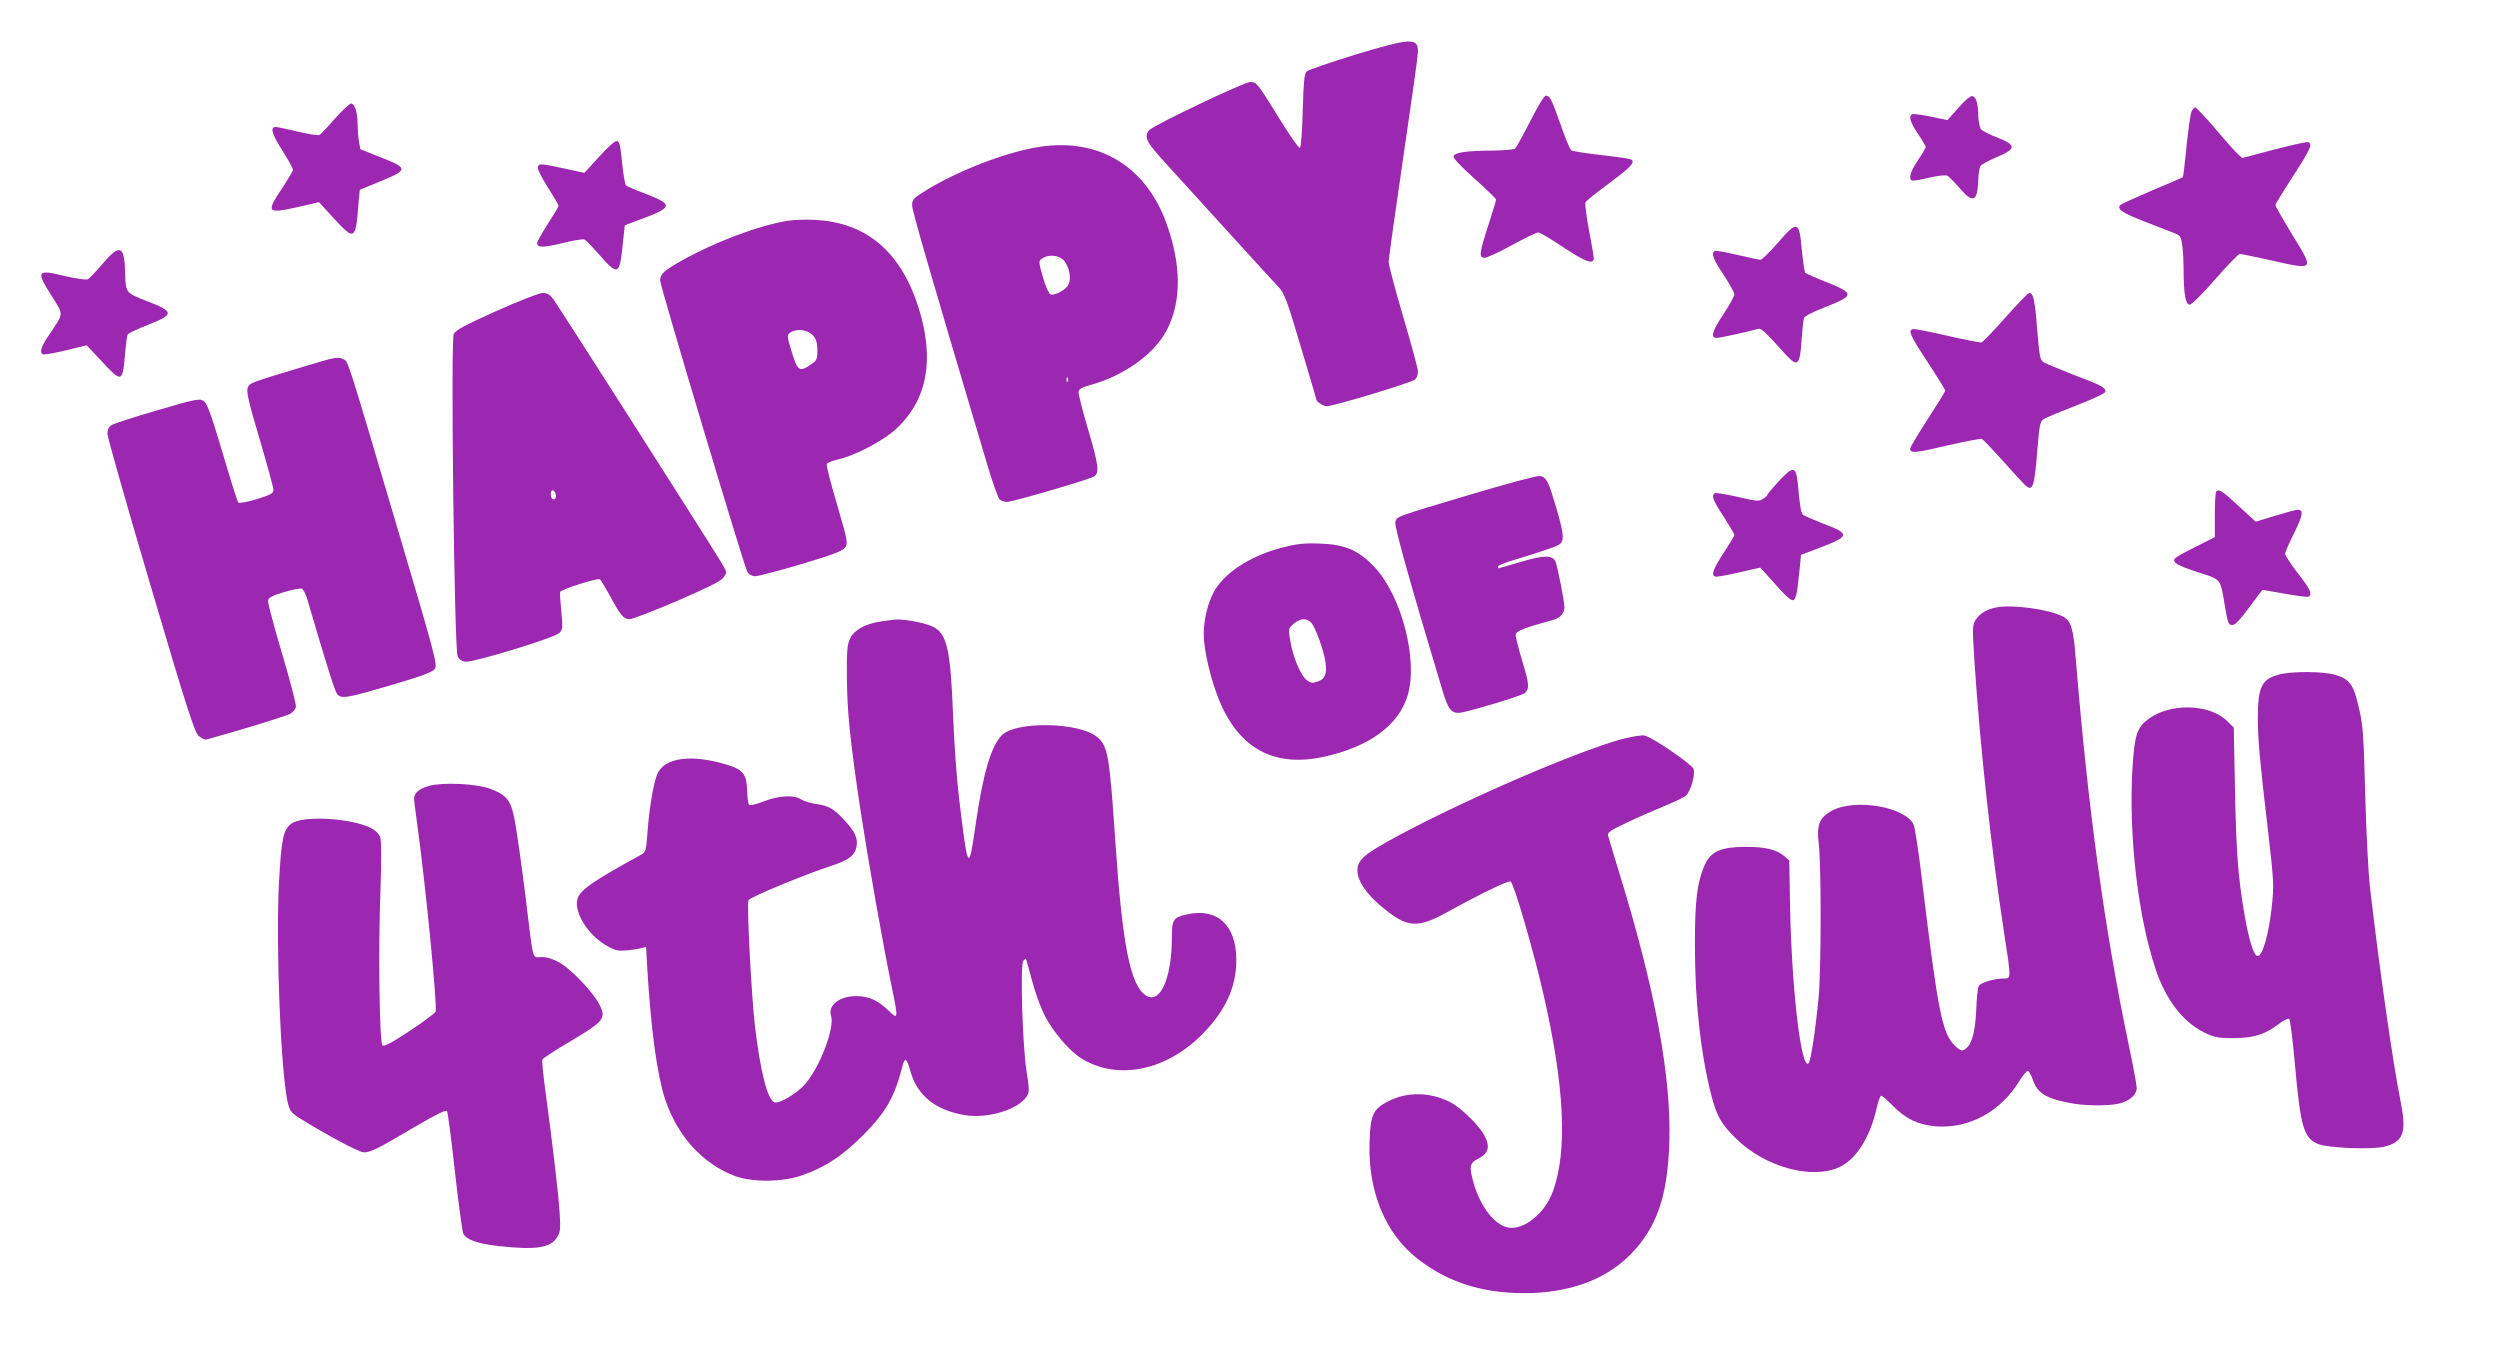
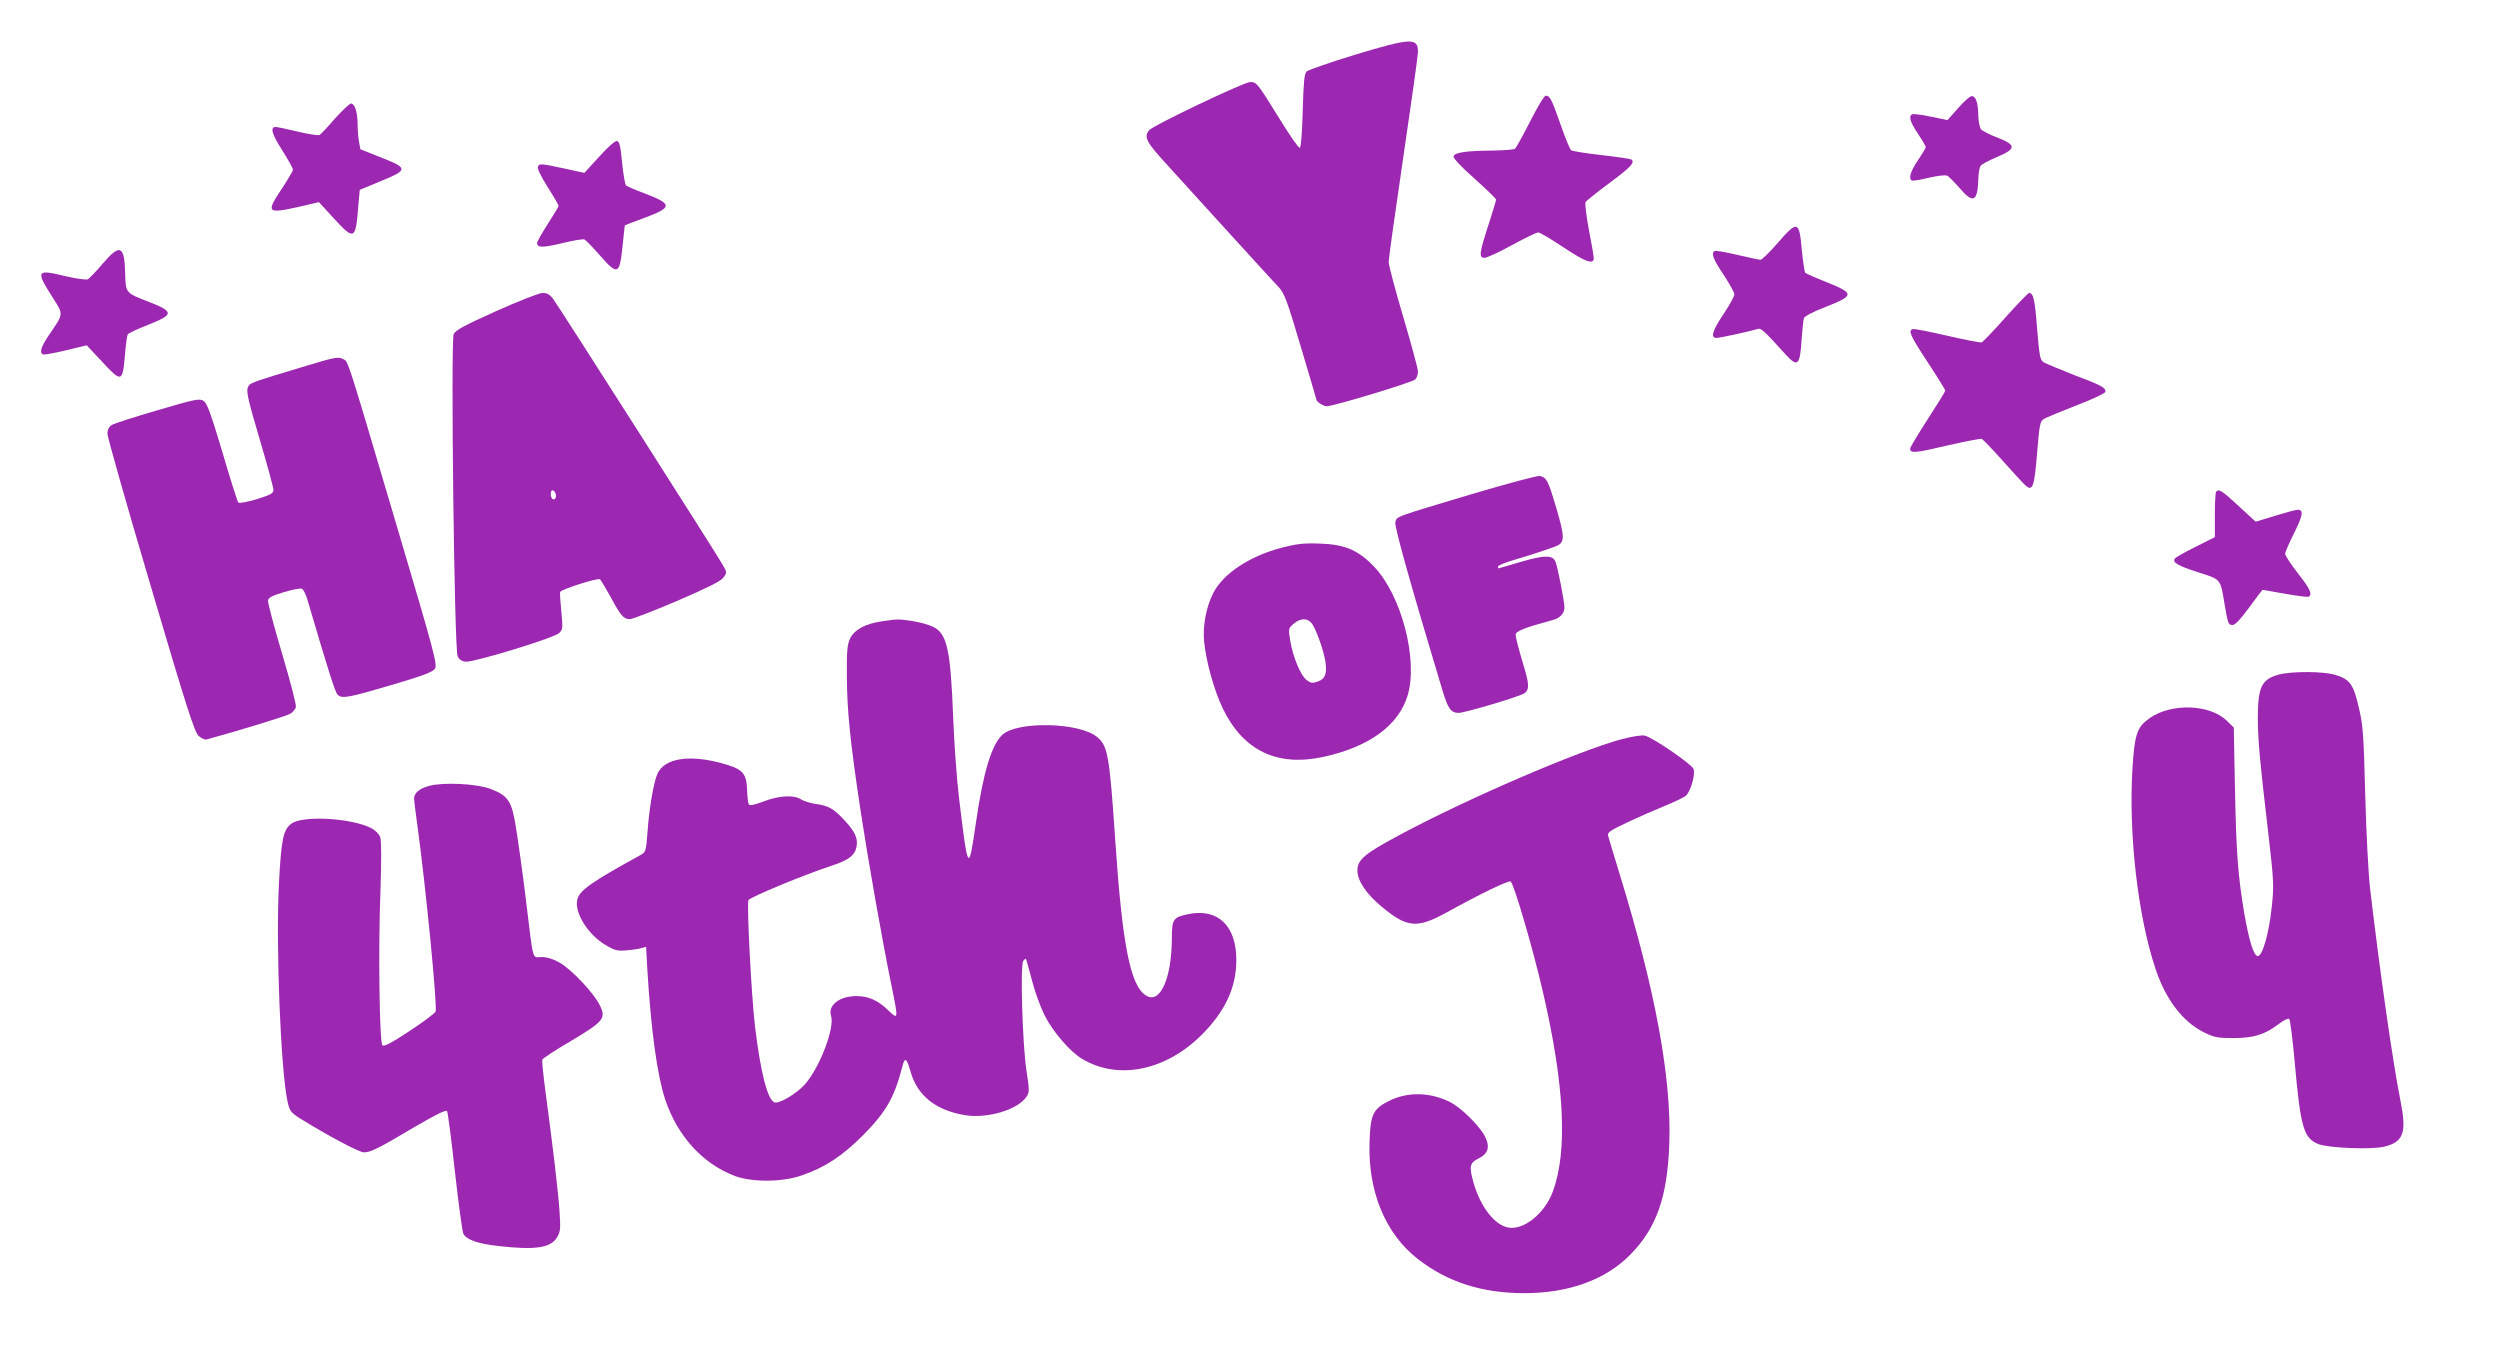
<svg xmlns="http://www.w3.org/2000/svg" version="1.0" width="1280pt" height="698pt" viewBox="0 0 1280 698" preserveAspectRatio="xMidYMid meet">
  <g transform="translate(0,698) scale(0.1,-0.1)" fill="#9c27b0" stroke="none">
    <path d="M6935 6699 c-126 -39 -237 -77 -245 -85 -12 -12 -16 -54 -20 -201 -3 -112 -9 -188 -15 -190 -6 -2 -53 66 -104 149 -114 184 -117 188 -150 188 -32 0 -501 -224 -518 -247 -28 -36 -14 -61 100 -185 62 -68 206 -226 321 -353 115 -126 224 -246 243 -265 29 -32 43 -68 113 -305 44 -147 80 -269 80 -271 0 -11 36 -34 53 -34 35 0 437 122 453 137 8 8 14 26 14 41 0 14 -34 139 -75 278 -41 139 -75 266 -75 283 0 17 34 259 75 537 41 278 75 520 75 538 0 74 -33 73 -325 -15z" />
    <path d="M7834 6358 c-37 -73 -72 -136 -78 -140 -6 -4 -58 -8 -116 -9 -136 -1 -194 -10 -198 -30 -2 -9 40 -54 108 -114 60 -54 110 -102 110 -107 0 -5 -18 -64 -40 -132 -46 -142 -49 -166 -19 -166 12 0 75 29 140 65 66 36 127 65 135 65 8 0 65 -34 127 -75 112 -75 157 -92 157 -57 0 10 -11 76 -25 146 -13 71 -21 135 -17 141 4 7 60 52 125 100 108 80 131 105 108 119 -5 3 -73 13 -152 22 -79 9 -149 20 -155 25 -6 5 -31 64 -54 132 -46 130 -54 147 -76 147 -8 0 -43 -59 -80 -132z" />
    <path d="M10027 6428 l-56 -63 -86 18 c-47 10 -90 15 -95 12 -19 -11 -10 -40 30 -100 22 -33 40 -64 40 -68 0 -4 -18 -35 -40 -67 -38 -57 -49 -93 -32 -104 5 -3 44 3 88 14 48 11 85 15 95 10 8 -5 37 -34 64 -65 68 -80 91 -67 94 50 1 28 6 57 11 65 5 8 42 28 82 45 102 43 103 62 6 100 -40 15 -79 35 -85 43 -7 9 -13 39 -14 66 -1 67 -11 100 -31 104 -9 2 -39 -23 -71 -60z" />
    <path d="M1715 6373 c-37 -43 -73 -81 -79 -84 -6 -4 -56 4 -111 17 -55 13 -106 24 -113 24 -30 0 -21 -35 32 -118 31 -49 56 -94 56 -101 0 -6 -25 -48 -55 -94 -85 -127 -80 -133 89 -95 l99 23 77 -84 c105 -114 111 -111 125 70 l7 77 106 44 c143 58 143 67 2 122 l-105 42 -7 39 c-4 22 -7 63 -7 92 -1 61 -15 103 -34 103 -7 0 -44 -35 -82 -77z" />
-     <path d="M11220 6408 c-5 -13 -16 -92 -25 -177 -8 -85 -17 -156 -19 -158 -2 -2 -72 -33 -157 -68 -84 -36 -157 -69 -162 -74 -21 -21 7 -40 125 -86 67 -26 137 -53 154 -60 27 -11 32 -19 37 -60 4 -26 7 -82 7 -124 0 -125 10 -181 31 -181 10 0 64 53 131 130 62 71 119 130 126 130 7 0 83 -16 169 -35 214 -48 212 -50 99 134 -47 78 -86 145 -86 151 0 5 41 72 90 148 89 136 102 166 78 174 -7 3 -86 -15 -175 -38 l-163 -43 -24 22 c-13 12 -65 70 -115 130 -51 59 -96 107 -102 107 -5 0 -14 -10 -19 -22z" />
    <path d="M3068 6178 l-76 -83 -88 19 c-138 30 -143 30 -150 12 -4 -9 16 -50 50 -104 31 -48 56 -92 56 -96 0 -4 -25 -46 -55 -92 -30 -47 -55 -91 -55 -98 0 -25 28 -25 129 -1 55 14 106 22 113 19 7 -3 42 -39 78 -80 92 -105 102 -102 117 41 6 61 12 111 12 111 1 1 46 19 102 39 144 54 143 70 -1 125 -47 17 -89 36 -95 41 -5 5 -14 58 -20 117 -8 85 -13 107 -26 110 -10 2 -46 -30 -91 -80z" />
-     <path d="M5328 6229 c-174 -25 -438 -128 -605 -235 -46 -29 -53 -38 -53 -65 0 -27 81 -308 386 -1332 26 -88 54 -165 61 -173 8 -8 26 -14 39 -14 28 0 410 112 443 129 32 17 27 56 -29 246 -28 94 -49 179 -48 189 2 14 19 24 68 37 167 47 319 157 382 275 78 146 78 337 -1 554 -106 289 -344 433 -643 389z m121 -585 c26 -33 37 -89 22 -120 -12 -27 -72 -60 -93 -51 -8 3 -25 42 -38 87 -23 80 -23 83 -5 96 32 24 91 18 114 -12z m18 -616 c-3 -8 -6 -5 -6 6 -1 11 2 17 5 13 3 -3 4 -12 1 -19z" />
-     <path d="M4035 5850 c-149 -24 -374 -108 -546 -205 -93 -53 -109 -68 -109 -102 0 -27 431 -1467 446 -1490 9 -15 24 -23 42 -23 15 0 121 28 236 62 169 51 211 67 224 86 14 22 11 36 -42 218 -32 107 -56 201 -53 208 3 7 31 18 62 25 82 18 225 94 289 151 164 150 203 357 119 625 -90 285 -266 435 -527 449 -44 3 -108 1 -141 -4z m125 -585 c19 -20 24 -37 25 -77 0 -48 -3 -54 -34 -75 -58 -39 -67 -33 -97 64 -25 83 -26 87 -8 100 31 22 87 16 114 -12z" />
    <path d="M9101 5735 c-41 -47 -80 -85 -87 -85 -7 0 -60 11 -119 25 -58 14 -111 23 -116 20 -19 -12 -8 -42 46 -122 30 -46 55 -91 55 -100 0 -10 -25 -55 -55 -100 -58 -87 -69 -123 -36 -123 17 0 165 32 212 46 16 5 31 -9 146 -136 57 -61 69 -49 77 78 4 53 9 104 12 113 3 10 49 34 115 59 144 57 144 68 2 125 -56 22 -105 44 -110 48 -4 5 -12 59 -18 120 -13 147 -22 150 -124 32z" />
    <path d="M525 5629 c-33 -39 -67 -74 -75 -79 -9 -4 -58 3 -115 16 -147 36 -153 29 -70 -102 62 -98 63 -85 -14 -199 -40 -59 -50 -88 -32 -99 5 -4 58 6 117 20 l108 26 76 -81 c103 -112 108 -110 120 34 4 52 11 98 14 103 3 6 49 27 102 48 139 55 138 68 -8 124 -102 39 -105 43 -107 135 -3 150 -26 160 -116 54z" />
    <path d="M2540 5387 c-160 -72 -207 -97 -217 -117 -16 -35 3 -1613 20 -1650 8 -17 21 -26 42 -28 43 -3 454 122 478 147 19 18 19 26 11 110 -5 49 -8 95 -6 100 4 13 191 73 203 65 5 -2 29 -43 55 -90 53 -98 67 -114 99 -114 13 0 121 42 241 93 155 67 224 101 237 119 20 26 20 27 -5 70 -35 61 -835 1316 -865 1356 -18 25 -31 32 -56 32 -18 -1 -121 -41 -237 -93z m304 -933 c7 -19 -2 -37 -15 -29 -12 8 -12 45 0 45 5 0 12 -7 15 -16z" />
    <path d="M10269 5356 c-61 -69 -117 -127 -123 -129 -6 -2 -85 13 -176 34 -91 21 -171 37 -177 34 -24 -8 -13 -33 77 -170 50 -76 90 -141 90 -145 0 -4 -40 -69 -90 -146 -49 -76 -90 -144 -90 -151 0 -25 25 -23 190 16 91 21 170 36 177 34 6 -3 54 -53 106 -111 52 -59 104 -115 116 -126 38 -35 47 -10 61 165 12 145 15 162 34 173 11 8 87 39 169 71 83 32 147 62 147 70 0 21 -20 32 -161 85 -73 29 -143 58 -155 65 -19 12 -22 29 -34 172 -11 147 -19 183 -41 183 -5 0 -59 -56 -120 -124z" />
    <path d="M1575 5109 c-303 -91 -295 -89 -306 -113 -9 -19 2 -68 60 -263 39 -132 71 -250 71 -261 0 -18 -13 -25 -86 -48 -47 -14 -90 -22 -94 -17 -4 4 -41 120 -81 257 -59 198 -79 252 -96 263 -21 14 -41 10 -235 -47 -117 -34 -223 -68 -236 -76 -15 -10 -22 -24 -22 -45 0 -16 99 -366 221 -777 185 -627 225 -751 246 -770 14 -12 32 -21 41 -18 172 47 412 121 429 132 12 7 24 22 28 33 3 11 -27 127 -70 272 -42 140 -74 263 -73 274 2 15 21 25 81 43 43 13 85 21 92 18 8 -3 20 -27 28 -53 111 -378 143 -477 155 -489 22 -23 53 -17 274 48 166 49 213 67 225 84 13 21 -1 76 -197 736 -253 856 -247 836 -270 848 -27 15 -42 12 -185 -31z" />
-     <path d="M9109 4518 c-32 -35 -59 -66 -59 -70 0 -4 -10 -14 -23 -22 -20 -14 -33 -13 -130 10 -59 13 -112 22 -117 19 -19 -12 -10 -36 45 -120 30 -47 55 -89 55 -94 0 -5 -25 -46 -55 -92 -55 -84 -65 -114 -43 -121 7 -3 61 7 121 21 l109 25 36 -39 c103 -117 124 -136 138 -125 7 6 15 36 18 66 3 30 9 79 12 108 l5 55 97 37 c155 59 156 71 14 124 -48 19 -92 38 -99 43 -12 9 -17 38 -28 159 -9 92 -23 94 -96 16z" />
    <path d="M7535 4450 c-400 -120 -383 -113 -391 -144 -5 -22 77 -315 242 -863 28 -92 43 -113 82 -113 33 0 320 86 338 101 26 21 24 47 -11 161 -19 64 -35 126 -35 137 0 20 42 36 195 78 33 9 55 34 55 63 0 29 -34 203 -45 232 -14 37 -55 37 -176 2 -63 -18 -115 -34 -116 -34 -2 0 -3 4 -3 10 0 5 39 21 88 35 88 26 153 48 205 67 50 19 50 43 6 195 -42 141 -49 157 -84 166 -11 3 -169 -39 -350 -93z" />
    <path d="M11347 4463 c-4 -3 -7 -57 -7 -120 l0 -113 -99 -50 c-55 -27 -102 -54 -106 -60 -13 -20 14 -36 119 -70 119 -38 114 -31 136 -165 17 -99 19 -105 41 -105 13 0 41 30 85 90 36 50 67 90 68 90 1 0 53 -9 115 -20 62 -11 116 -18 122 -15 19 13 7 40 -56 120 -36 46 -65 91 -65 100 0 8 21 56 46 106 45 91 50 119 18 119 -9 0 -61 -14 -116 -31 l-99 -30 -87 80 c-84 78 -101 89 -115 74z" />
    <path d="M6563 4176 c-167 -44 -301 -133 -352 -234 -35 -69 -54 -168 -46 -246 10 -103 51 -250 95 -342 105 -218 279 -301 517 -249 233 51 384 161 430 314 55 181 -31 513 -172 660 -81 85 -150 114 -280 118 -81 3 -118 -2 -192 -21z m151 -385 c21 -23 63 -139 72 -198 9 -63 -1 -89 -38 -102 -28 -10 -36 -9 -58 7 -30 23 -69 114 -84 201 -10 63 -10 63 17 87 34 29 68 31 91 5z" />
-     <path d="M10221 3870 c-52 -11 -85 -31 -107 -66 -15 -23 -16 -42 -5 -207 29 -439 84 -947 151 -1387 38 -246 38 -240 -1 -240 -49 0 -119 -21 -128 -39 -5 -9 -11 -66 -13 -128 -6 -116 -24 -175 -60 -197 -14 -8 -24 -4 -48 19 -66 64 -87 167 -170 854 -16 139 -36 265 -42 279 -44 92 -302 135 -419 71 -64 -35 -79 -73 -67 -169 13 -108 13 -643 -1 -790 -16 -168 -40 -323 -51 -334 -38 -38 -87 382 -95 809 l-4 230 -26 22 c-38 33 -99 48 -200 47 -120 0 -173 -23 -203 -85 -42 -89 -55 -188 -54 -424 0 -283 29 -546 83 -759 28 -109 51 -151 128 -226 147 -145 387 -211 528 -146 88 41 160 156 193 309 7 31 17 57 22 57 5 0 32 -24 61 -53 66 -67 130 -97 221 -104 167 -12 328 75 423 229 20 32 41 57 46 55 6 -2 17 -22 25 -45 23 -71 73 -100 211 -123 76 -12 187 -11 236 2 51 14 85 45 85 79 0 14 -18 112 -40 216 -124 591 -209 1211 -271 1969 -13 170 -25 207 -68 229 -71 37 -260 62 -340 46z" />
    <path d="M4516 3799 c-85 -12 -140 -42 -163 -87 -15 -32 -18 -60 -17 -197 1 -175 16 -326 70 -685 36 -238 112 -672 159 -899 35 -172 35 -174 -17 -124 -52 51 -102 73 -163 73 -87 0 -147 -47 -130 -101 20 -61 -58 -265 -134 -351 -43 -48 -132 -101 -156 -92 -36 14 -72 158 -100 394 -18 156 -42 619 -33 641 6 15 289 132 430 178 83 27 115 52 123 94 9 45 -7 79 -62 138 -56 60 -81 74 -148 83 -27 4 -61 15 -75 24 -36 23 -113 19 -192 -12 -48 -18 -69 -22 -74 -14 -4 6 -8 40 -9 75 -2 77 -21 102 -98 126 -185 58 -326 39 -362 -47 -19 -46 -42 -179 -50 -300 -7 -92 -9 -99 -34 -113 -252 -138 -314 -182 -325 -228 -17 -67 55 -182 147 -235 44 -26 60 -30 102 -26 28 2 62 7 76 11 l27 7 6 -109 c19 -317 50 -545 92 -673 63 -188 193 -330 359 -392 90 -32 243 -31 343 5 118 41 207 100 312 206 117 118 159 192 200 350 13 51 22 46 43 -29 35 -121 130 -196 280 -220 115 -18 269 29 313 95 15 23 15 34 -1 137 -20 134 -32 535 -16 558 5 8 12 12 14 10 2 -3 15 -51 30 -107 14 -56 43 -136 64 -179 43 -86 132 -190 196 -227 185 -109 428 -58 612 127 119 120 175 241 175 381 0 177 -96 267 -249 234 -73 -15 -81 -26 -81 -117 0 -213 -61 -347 -134 -298 -79 51 -120 260 -156 795 -30 442 -38 484 -96 530 -93 73 -406 79 -482 9 -56 -53 -98 -193 -136 -455 -37 -256 -40 -251 -87 142 -11 94 -24 277 -29 407 -13 340 -31 423 -101 458 -21 11 -69 24 -106 30 -76 11 -76 11 -157 -1z" />
    <path d="M11667 3526 c-88 -24 -107 -63 -107 -226 1 -113 9 -206 52 -572 31 -266 31 -283 19 -395 -14 -132 -47 -248 -71 -248 -21 0 -45 79 -70 222 -32 194 -40 302 -47 633 l-6 315 -37 36 c-88 84 -283 90 -394 12 -65 -46 -77 -81 -88 -261 -20 -336 28 -752 118 -1022 53 -159 140 -272 249 -326 53 -26 71 -29 150 -29 104 0 161 18 232 72 25 19 49 31 54 26 5 -5 18 -110 29 -233 29 -322 45 -376 118 -407 50 -21 272 -30 339 -14 99 24 116 72 84 232 -39 194 -107 669 -156 1089 -9 74 -20 290 -25 480 -8 309 -11 356 -33 448 -27 119 -47 145 -121 167 -61 18 -222 19 -289 1z" />
    <path d="M8305 3196 c-223 -60 -789 -303 -1141 -492 -179 -96 -214 -126 -214 -181 0 -52 45 -120 124 -185 130 -109 182 -113 334 -29 170 94 313 163 326 158 16 -6 116 -349 166 -567 111 -478 127 -816 50 -1022 -41 -111 -149 -198 -228 -183 -69 13 -140 103 -176 224 -25 87 -22 106 21 128 54 26 64 61 34 118 -28 53 -122 145 -176 172 -103 52 -218 54 -314 6 -82 -41 -95 -70 -99 -213 -8 -251 81 -466 246 -595 152 -119 329 -176 547 -176 226 0 414 68 540 195 137 138 193 298 202 576 11 332 -72 782 -253 1370 -31 102 -59 193 -61 203 -4 14 15 27 98 66 57 27 144 65 193 85 49 20 97 43 108 52 25 24 49 109 39 137 -10 25 -211 163 -251 171 -14 3 -65 -5 -115 -18z" />
    <path d="M2196 2956 c-50 -14 -76 -36 -76 -66 0 -9 7 -63 15 -121 44 -318 106 -949 95 -969 -5 -9 -65 -54 -135 -100 -91 -60 -129 -80 -137 -72 -15 15 -22 489 -10 792 5 151 5 256 -1 273 -6 17 -24 35 -46 47 -103 52 -351 66 -409 23 -42 -31 -52 -79 -64 -311 -16 -316 9 -947 44 -1111 11 -49 16 -56 62 -86 138 -86 304 -175 329 -175 35 0 73 19 265 133 106 62 156 86 161 78 4 -6 22 -145 40 -308 18 -163 38 -307 43 -319 15 -31 73 -52 183 -64 187 -21 263 -9 296 43 18 29 20 43 14 132 -6 96 -34 334 -74 630 -10 77 -17 145 -14 150 2 6 67 49 146 95 169 101 181 116 148 183 -30 62 -143 182 -205 218 -34 19 -65 29 -93 29 -50 0 -40 -38 -83 315 -17 138 -40 299 -50 359 -21 127 -40 153 -129 187 -72 27 -243 35 -315 15z" />
  </g>
</svg>